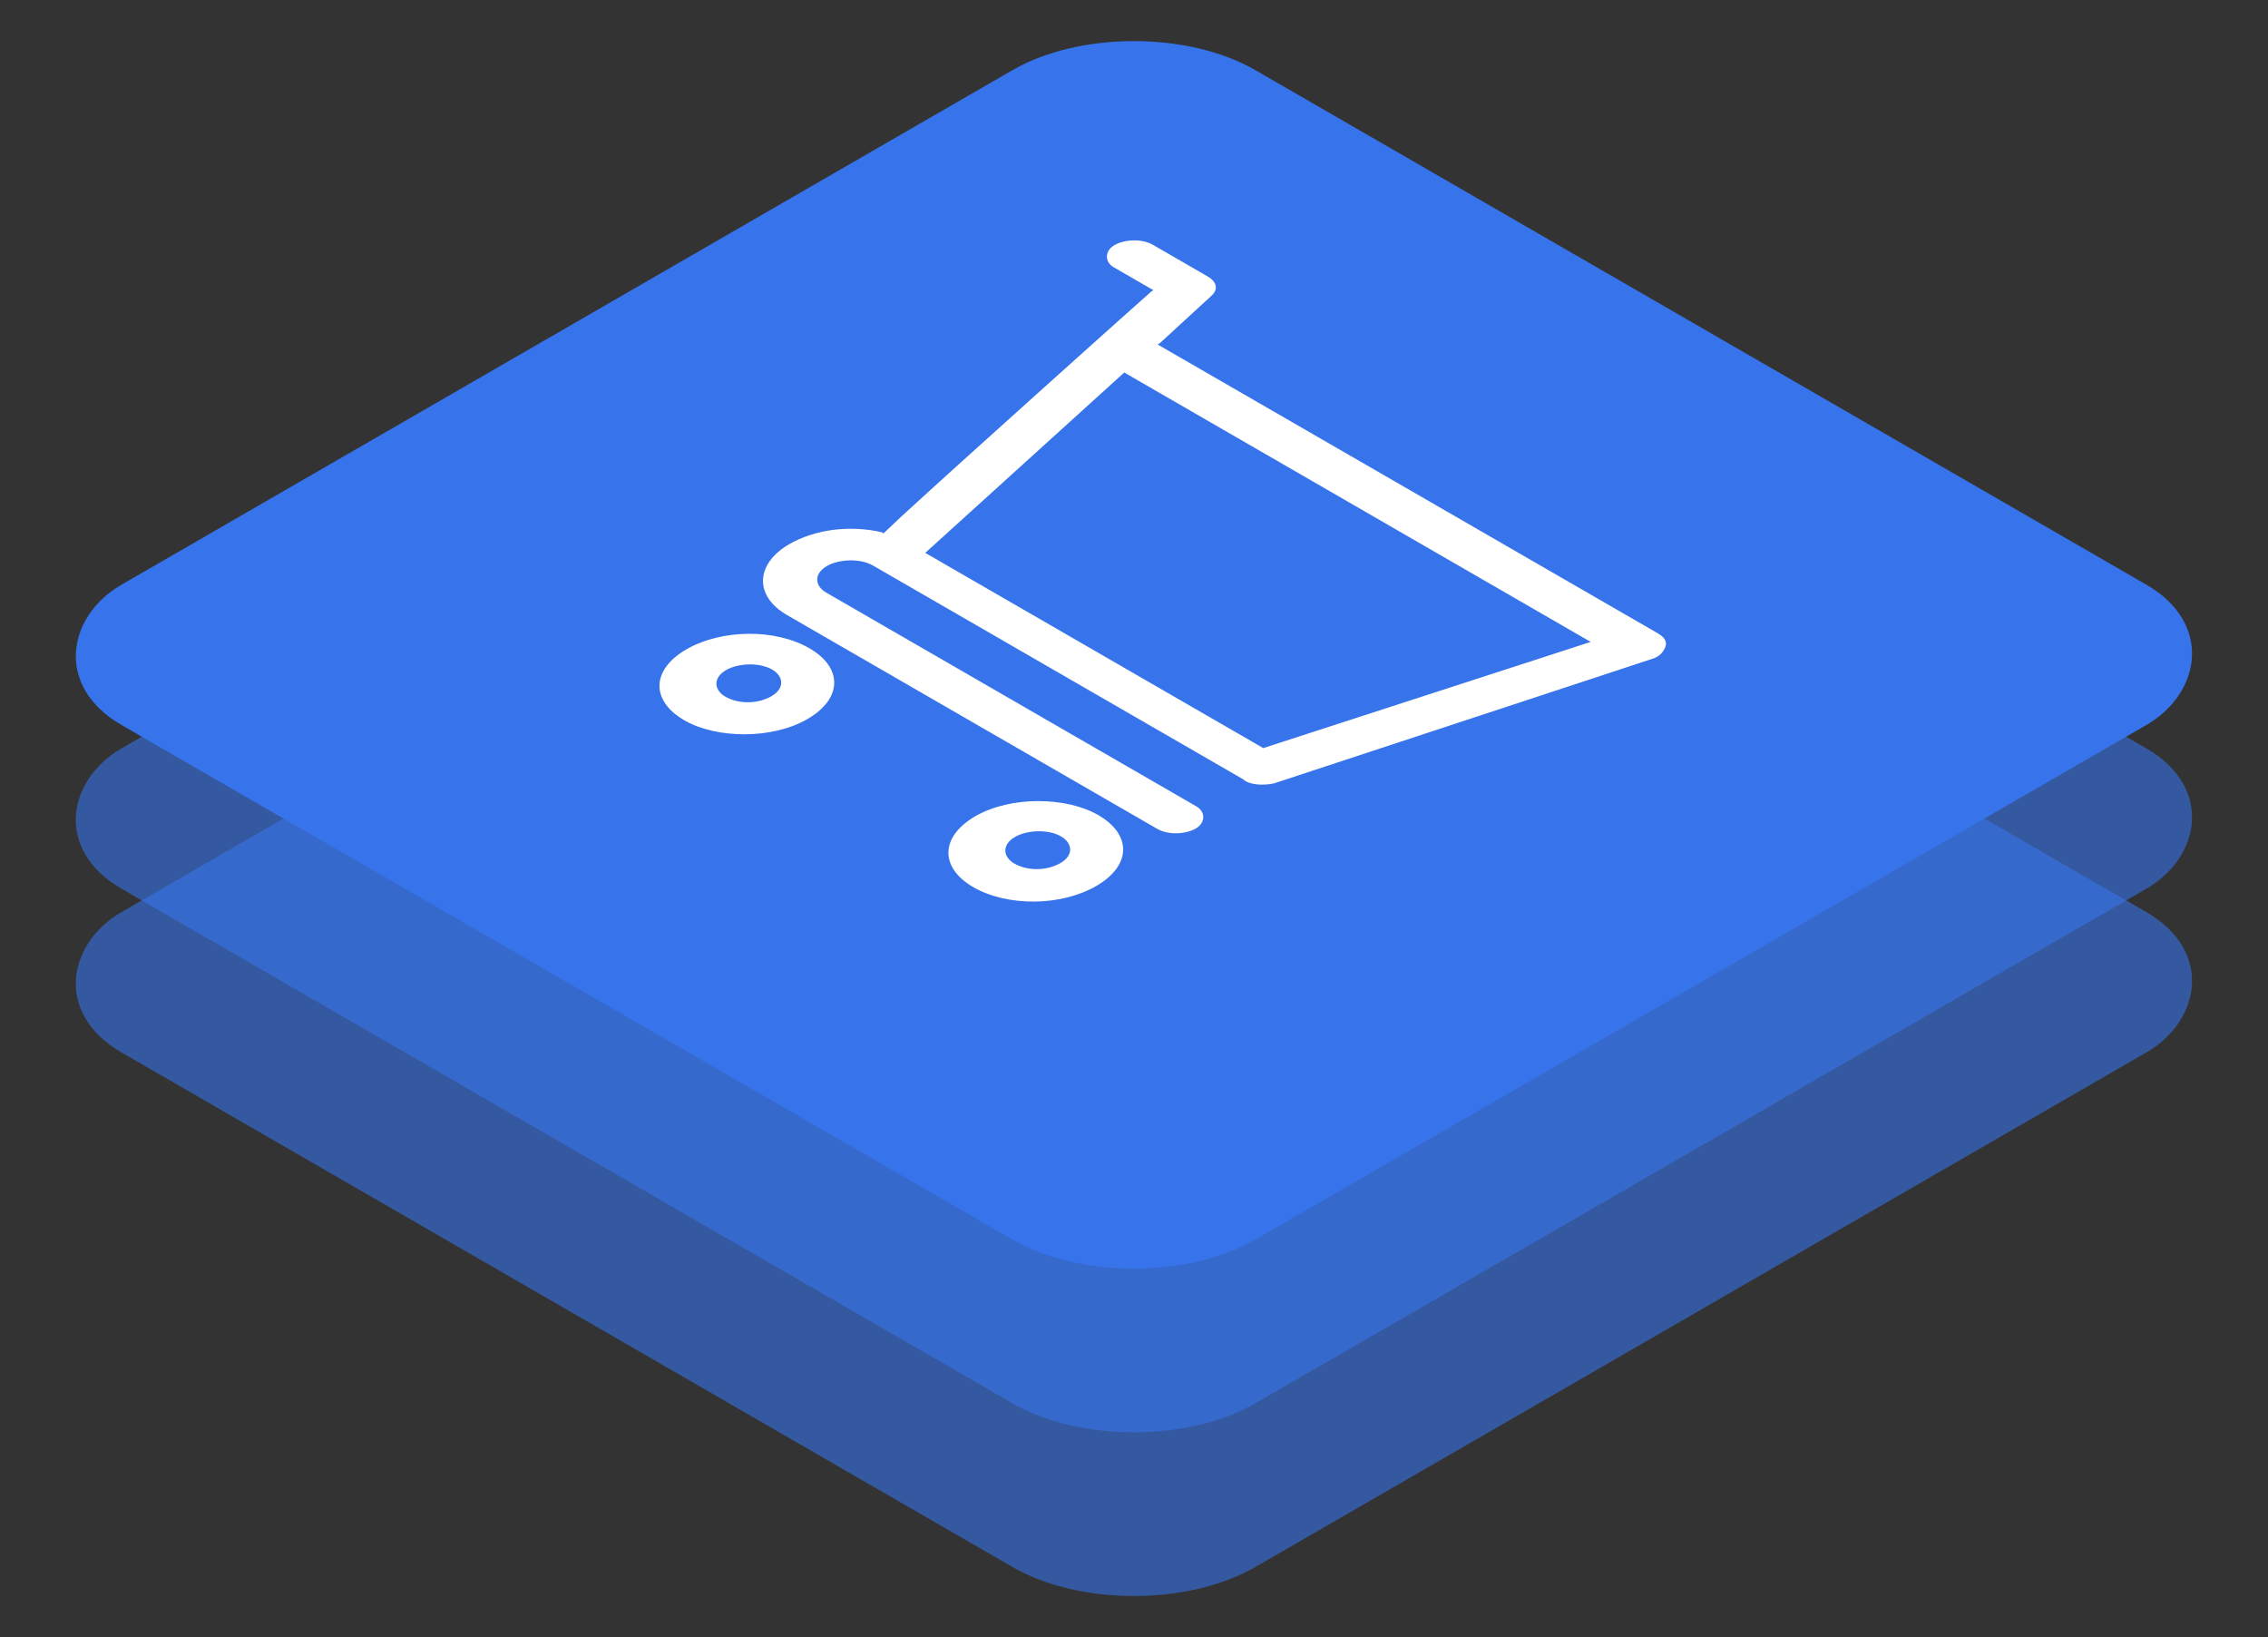
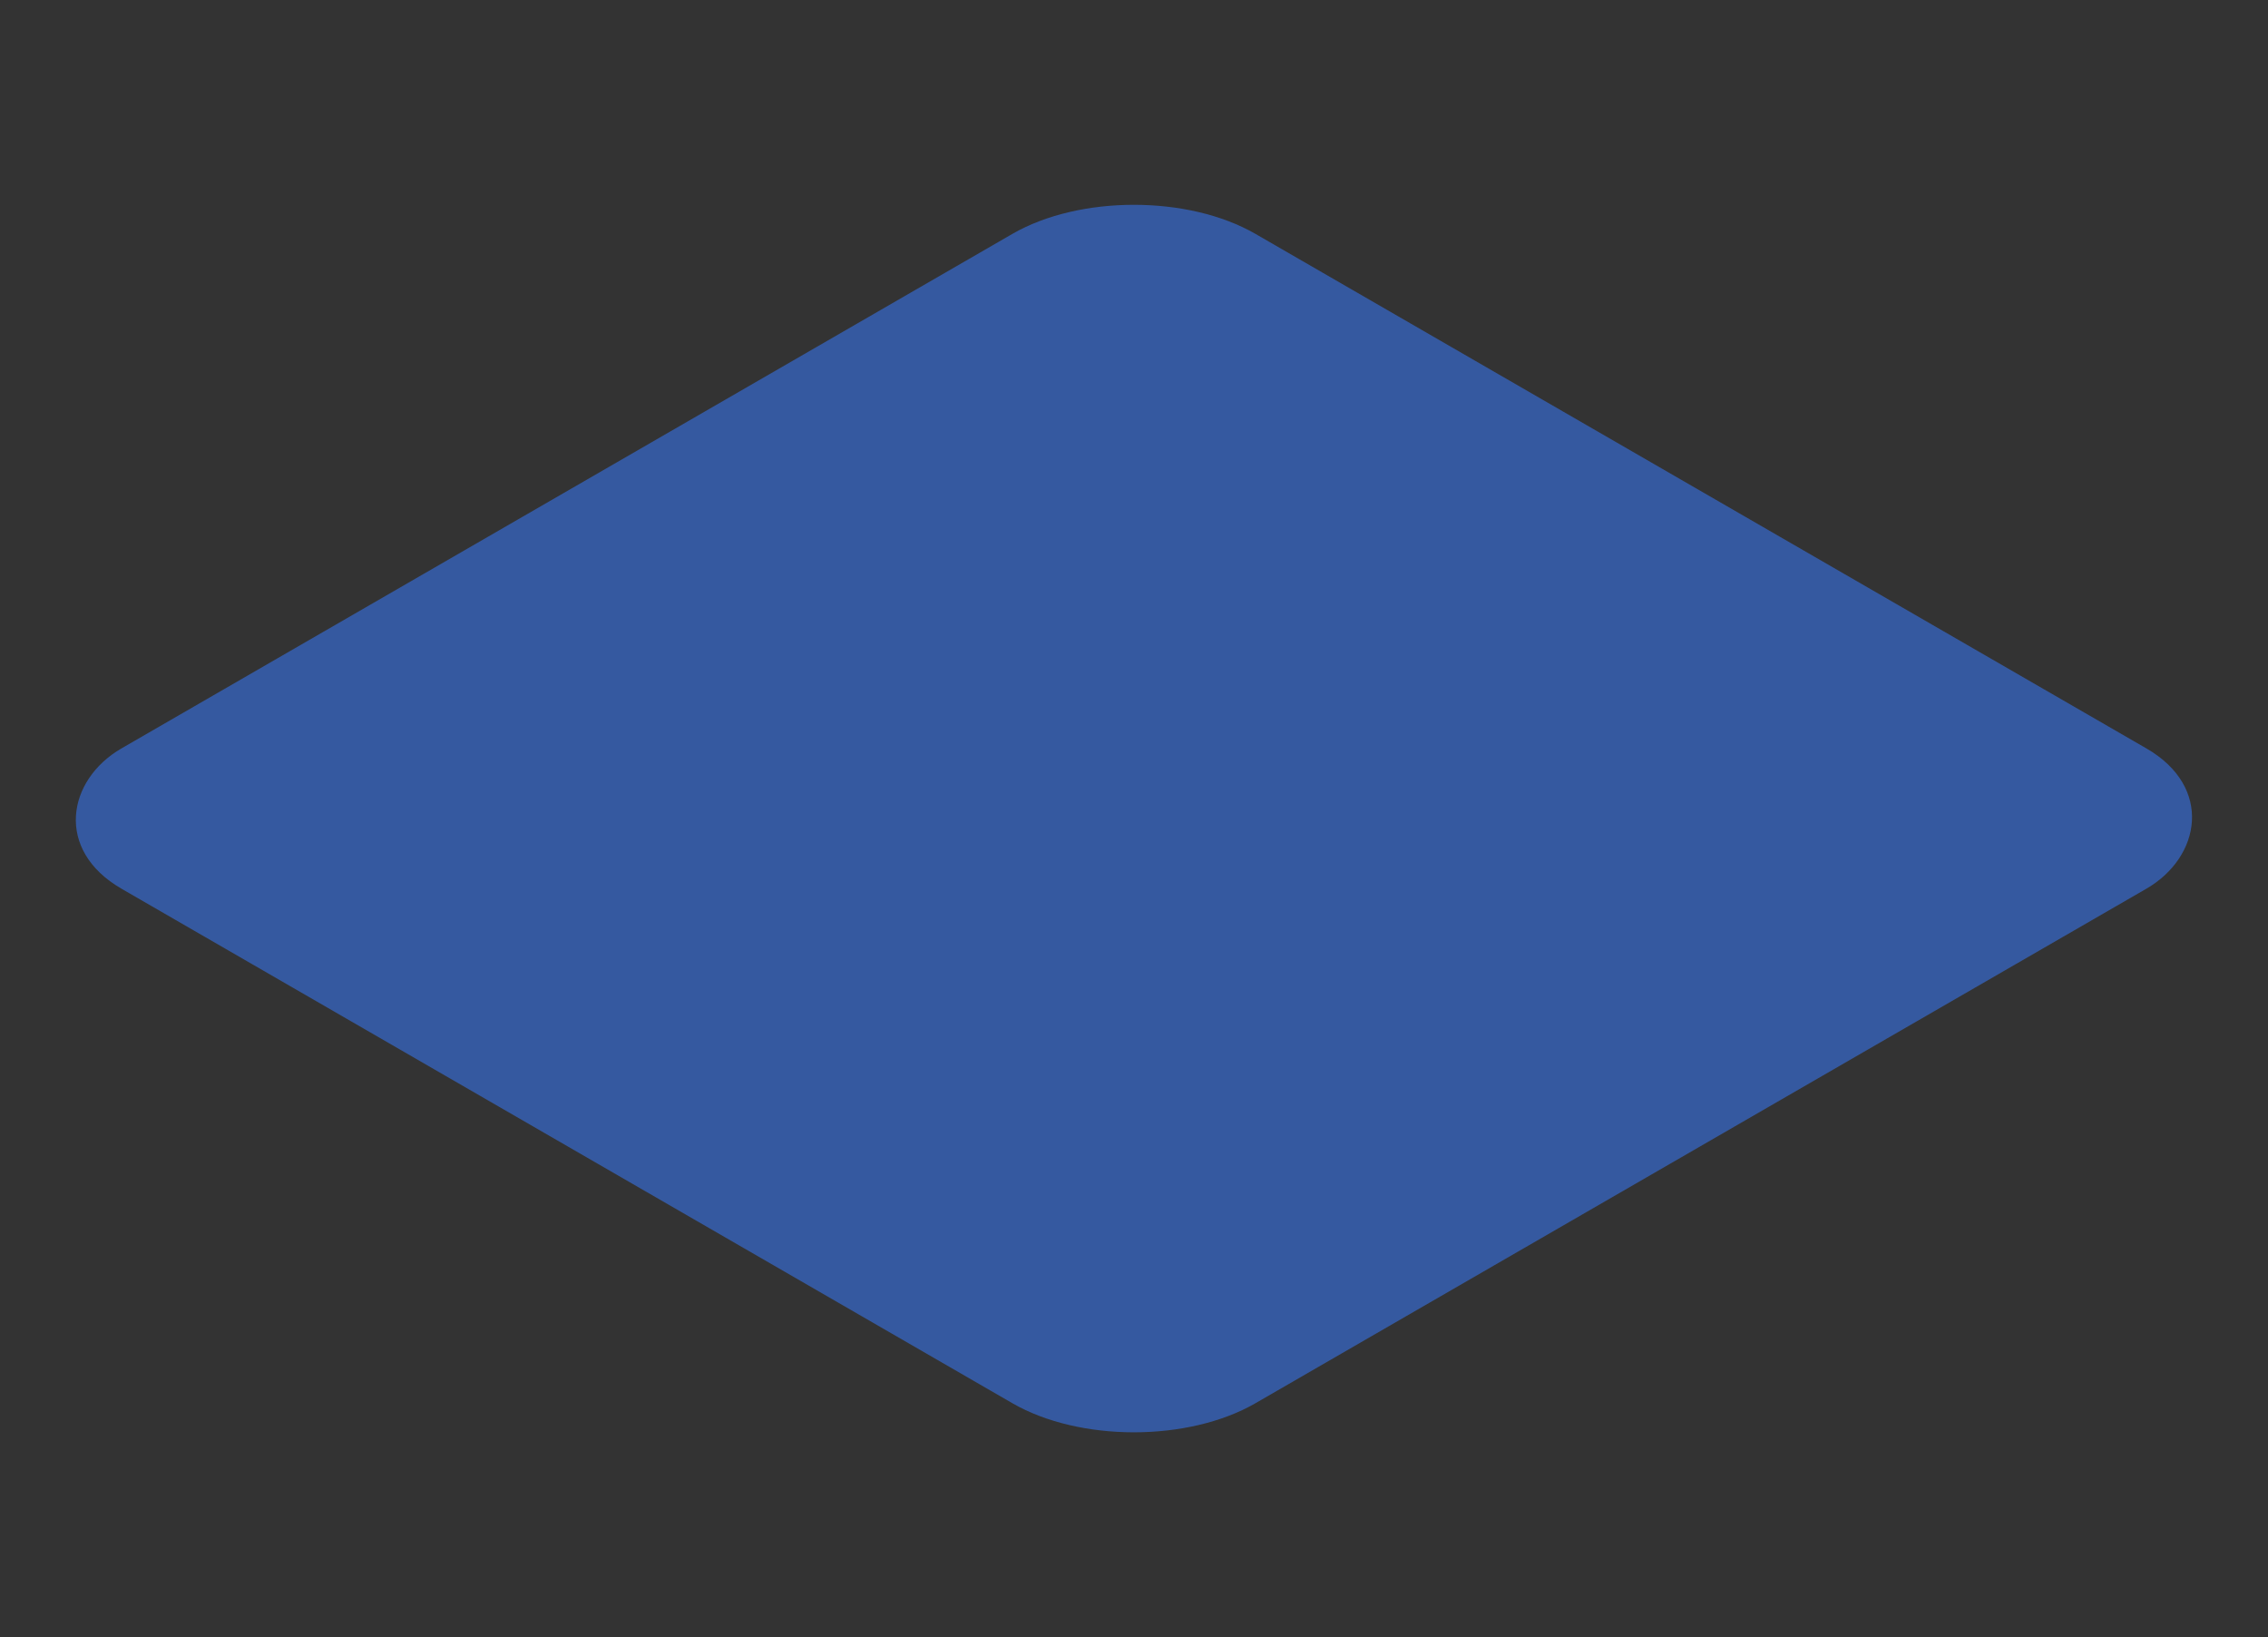
<svg xmlns="http://www.w3.org/2000/svg" width="97" height="70" viewBox="0 0 97 70" fill="none">
  <rect x="0" y="0" width="97" height="70" fill="#333333" stroke="none" />
-   <rect width="56" height="56" rx="6" transform="matrix(0.866 0.5 -0.866 0.5 48.497 0)" fill="#3773EA" />
  <rect opacity="0.6" width="56" height="56" rx="6" transform="matrix(0.866 0.5 -0.866 0.5 48.497 7)" fill="#3773EA" />
-   <rect opacity="0.6" width="56" height="56" rx="6" transform="matrix(0.866 0.5 -0.866 0.5 48.497 14)" fill="#3773EA" />
  <g clip-path="url(#clip0)">
-     <path fill-rule="evenodd" clip-rule="evenodd" d="M54.479 33.499L70.638 28.18C70.97 28.082 71.139 27.891 71.228 27.653C71.317 27.415 71.158 27.227 70.916 27.087L49.512 14.73L49.596 14.682L51.787 12.67C52.124 12.383 52.051 12.052 51.647 11.819L49.305 10.466C48.82 10.187 48.08 10.241 47.663 10.482C47.245 10.723 47.232 11.197 47.636 11.43L49.332 12.409L49.248 12.457C48.912 12.745 40.994 19.835 38.549 22.086L37.79 22.804L37.709 22.757C36.322 22.439 34.839 22.642 33.754 23.269C32.335 24.088 32.214 25.463 33.668 26.303L49.498 35.443C49.983 35.722 50.723 35.668 51.141 35.427C51.558 35.186 51.571 34.712 51.167 34.479L35.337 25.339C34.852 25.059 34.785 24.538 35.369 24.201C35.87 23.912 36.775 23.856 37.34 24.183L53.171 33.322C53.41 33.557 53.984 33.599 54.479 33.499ZM39.572 23.64L48.083 15.928L68.032 27.447L54.029 31.987L39.572 23.64ZM34.613 27.716C33.159 26.876 30.86 26.898 29.357 27.765C27.855 28.633 27.817 29.96 29.271 30.8C30.644 31.592 33.024 31.617 34.526 30.75C36.029 29.883 36.066 28.555 34.613 27.716ZM31.024 29.788C30.539 29.508 30.472 28.987 31.056 28.65C31.557 28.361 32.462 28.305 33.027 28.631C33.511 28.911 33.579 29.432 32.995 29.769C32.41 30.106 31.589 30.114 31.024 29.788ZM41.715 34.9C43.217 34.033 45.597 34.058 46.97 34.85C48.424 35.69 48.386 37.017 46.884 37.885C45.382 38.752 43.083 38.774 41.629 37.934C40.175 37.095 40.212 35.767 41.715 34.9ZM43.414 35.785C42.83 36.122 42.897 36.643 43.381 36.922C43.947 37.249 44.768 37.241 45.352 36.904C45.936 36.566 45.869 36.046 45.385 35.766C44.819 35.439 43.914 35.495 43.414 35.785Z" fill="white" />
-   </g>
+     </g>
  <defs>
    <clipPath id="clip0">
-       <rect width="36" height="36" fill="white" transform="matrix(0.866 0.5 -0.866 0.5 48.497 8)" />
-     </clipPath>
+       </clipPath>
  </defs>
</svg>